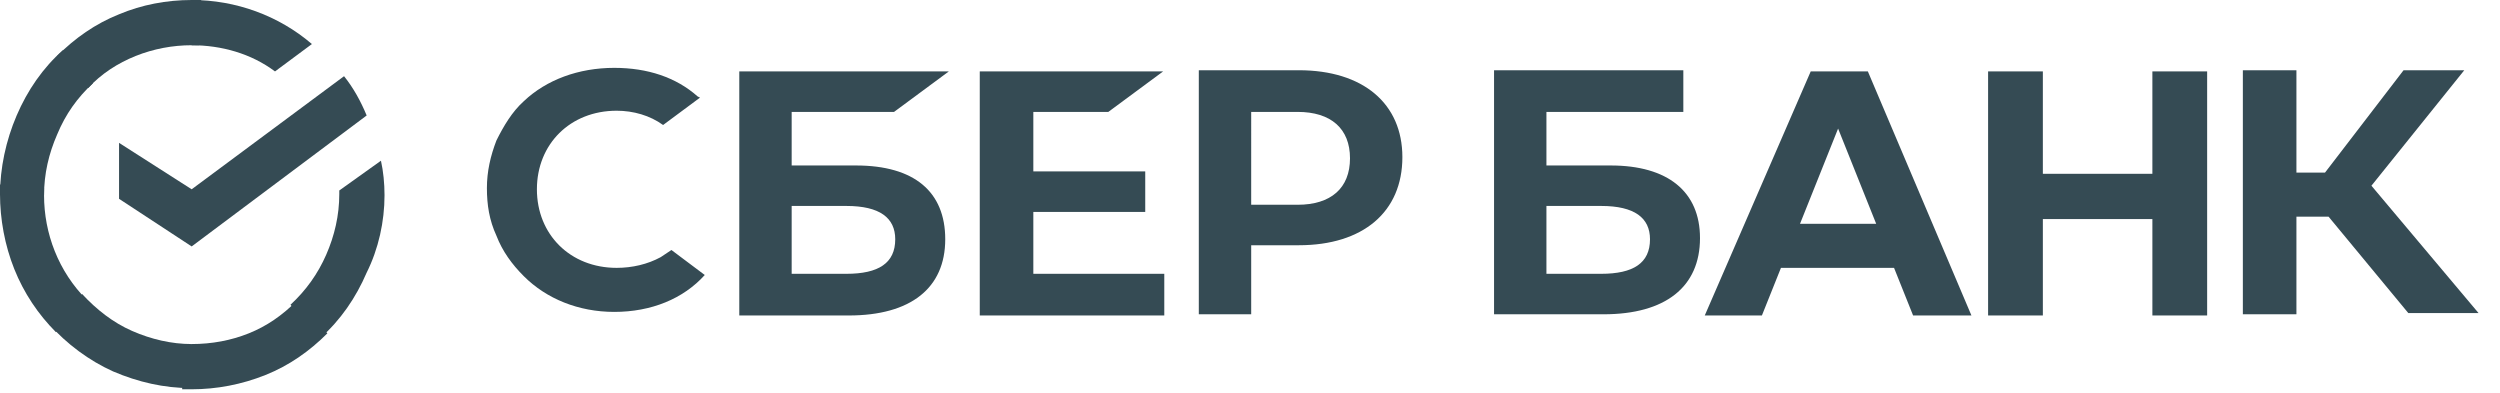
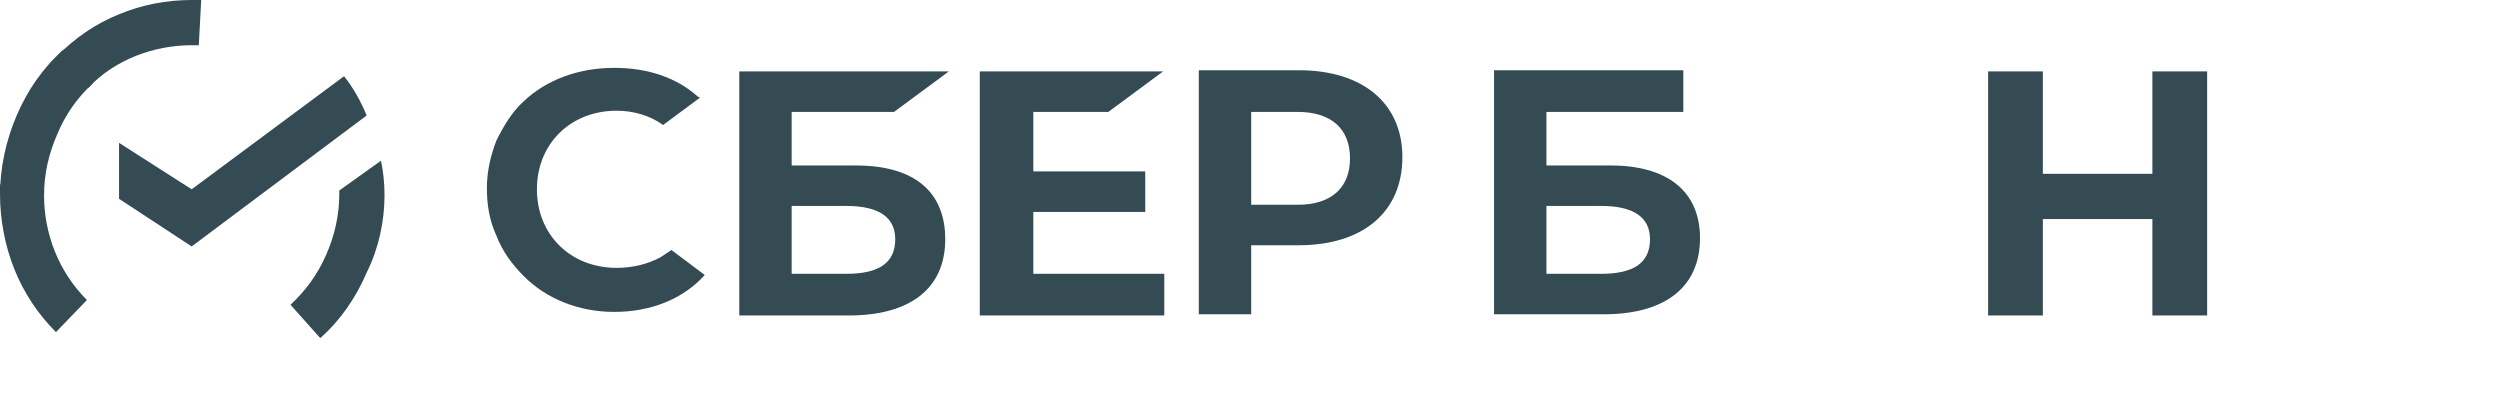
<svg xmlns="http://www.w3.org/2000/svg" id="Layer_1" x="0px" y="0px" viewBox="0 0 210 33" style="enable-background:new 0 0 210 33;" xml:space="preserve">
  <style type="text/css"> .st0{fill:#354B54;} </style>
  <path class="st0" d="M28.9,6.4c0.8,1,1.4,2.1,1.9,3.3l-14.7,11L10,16.7V12l6.1,3.9L28.9,6.4z" />
  <path class="st0" d="M3.7,16.4c0-0.2,0-0.4,0-0.6L0,15.5c0,0.3,0,0.5,0,0.8c0,2.1,0.4,4.3,1.2,6.3c0.8,2,2,3.8,3.5,5.3l2.6-2.7 c-1.2-1.2-2.1-2.6-2.7-4.1S3.7,18,3.7,16.4z" />
  <path class="st0" d="M16.1,3.8c0.2,0,0.4,0,0.6,0L16.9,0c-0.3,0-0.5,0-0.8,0C14,0,11.9,0.4,10,1.2c-2,0.8-3.7,2-5.2,3.5l2.6,2.7 c1.1-1.2,2.5-2.1,4-2.7S14.5,3.8,16.1,3.8z" />
-   <path class="st0" d="M16.1,28.9c-0.2,0-0.4,0-0.6,0l-0.2,3.8c0.3,0,0.5,0,0.8,0c2.1,0,4.2-0.4,6.2-1.2s3.7-2,5.2-3.5l-2.6-2.7 c-1.2,1.2-2.5,2.1-4,2.7S17.8,28.9,16.1,28.9z" />
-   <path class="st0" d="M23.1,6l3.1-2.3C23.4,1.3,19.8,0,16.1,0v3.8C18.6,3.8,21.1,4.5,23.1,6z" />
  <path class="st0" d="M32.3,16.4c0-1-0.1-2-0.3-2.9L28.5,16c0,0.1,0,0.2,0,0.3c0,1.8-0.4,3.5-1.1,5.1c-0.7,1.6-1.7,3-3,4.2l2.5,2.8 c1.7-1.5,3-3.4,3.9-5.5C31.8,20.9,32.3,18.6,32.3,16.4z" />
-   <path class="st0" d="M16.1,28.9c-1.7,0-3.4-0.4-5-1.1c-1.6-0.7-3-1.8-4.2-3.1l-2.8,2.5c1.5,1.7,3.4,3.1,5.4,4 c2.1,0.9,4.3,1.4,6.5,1.4V28.9z" />
  <path class="st0" d="M7.8,7L5.3,4.2c-1.7,1.5-3,3.4-3.9,5.5C0.5,11.8,0,14.1,0,16.4h3.7c0-1.8,0.4-3.5,1.1-5.1 C5.5,9.6,6.5,8.2,7.8,7z" />
  <g>
    <g>
      <path class="st0" d="M93.1,9.4l4.6-3.4H82.3v20.5h15.5V23h-11v-5.2h9.4v-3.4h-9.4v-5H93.1z" />
      <path class="st0" d="M71.9,13.9h-5.4V9.4h8.6l4.6-3.4H62.1v20.5h9.2c5.2,0,8.1-2.3,8.1-6.4C79.4,16.1,76.8,13.9,71.9,13.9z M71.1,23h-4.6v-5.7h4.6c2.8,0,4.1,1,4.1,2.8C75.2,22.1,73.8,23,71.1,23z" />
      <path class="st0" d="M109.1,5.9h-8.4v20.5h4.4v-5.8h4c5.4,0,8.7-2.8,8.7-7.4C117.8,8.7,114.5,5.9,109.1,5.9z M109,17.2h-3.9V9.4 h3.9c2.8,0,4.4,1.4,4.4,3.9S111.8,17.2,109,17.2z" />
      <path class="st0" d="M55.5,21.6c-1.1,0.6-2.4,0.9-3.7,0.9c-3.9,0-6.7-2.8-6.7-6.6c0-3.8,2.8-6.6,6.7-6.6c1.4,0,2.8,0.4,3.9,1.2 l3.1-2.3l-0.2-0.1c-1.8-1.6-4.2-2.4-7-2.4c-3,0-5.7,1-7.6,2.8c-1,0.9-1.7,2.1-2.3,3.3c-0.5,1.3-0.8,2.6-0.8,4c0,1.4,0.2,2.7,0.8,4 c0.5,1.3,1.3,2.4,2.3,3.4c1.9,1.9,4.6,3,7.6,3c3.1,0,5.8-1.1,7.6-3.1l-2.8-2.1L55.5,21.6z" />
      <path class="st0" d="M135.3,13.9h-5.4V9.4h11.5V5.9h-15.9v20.5h9.2c5.2,0,8.1-2.3,8.1-6.4C142.8,16.1,140.1,13.9,135.3,13.9z M134.5,23h-4.6v-5.7h4.6c2.8,0,4.1,1,4.1,2.8C138.6,22.1,137.2,23,134.5,23z" />
-       <path class="st0" d="M192.9,26.4h-4.5V5.9h4.5v8.6h2.4l6.6-8.6h5.1l-7.8,9.7l9,10.7h-5.9l-6.7-8.1h-2.7V26.4z" />
-       <path class="st0" d="M159.1,22.5h-9.5l-1.6,4h-4.8L152.1,6h4.8l8.7,20.5h-4.9L159.1,22.5z M157.6,18.8l-3.2-8l-3.2,8H157.6z" />
      <path class="st0" d="M171.6,6v8.6h9.2V6h4.6v20.5h-4.6v-8.1h-9.2v8.1H167V6H171.6z" />
    </g>
  </g>
</svg>